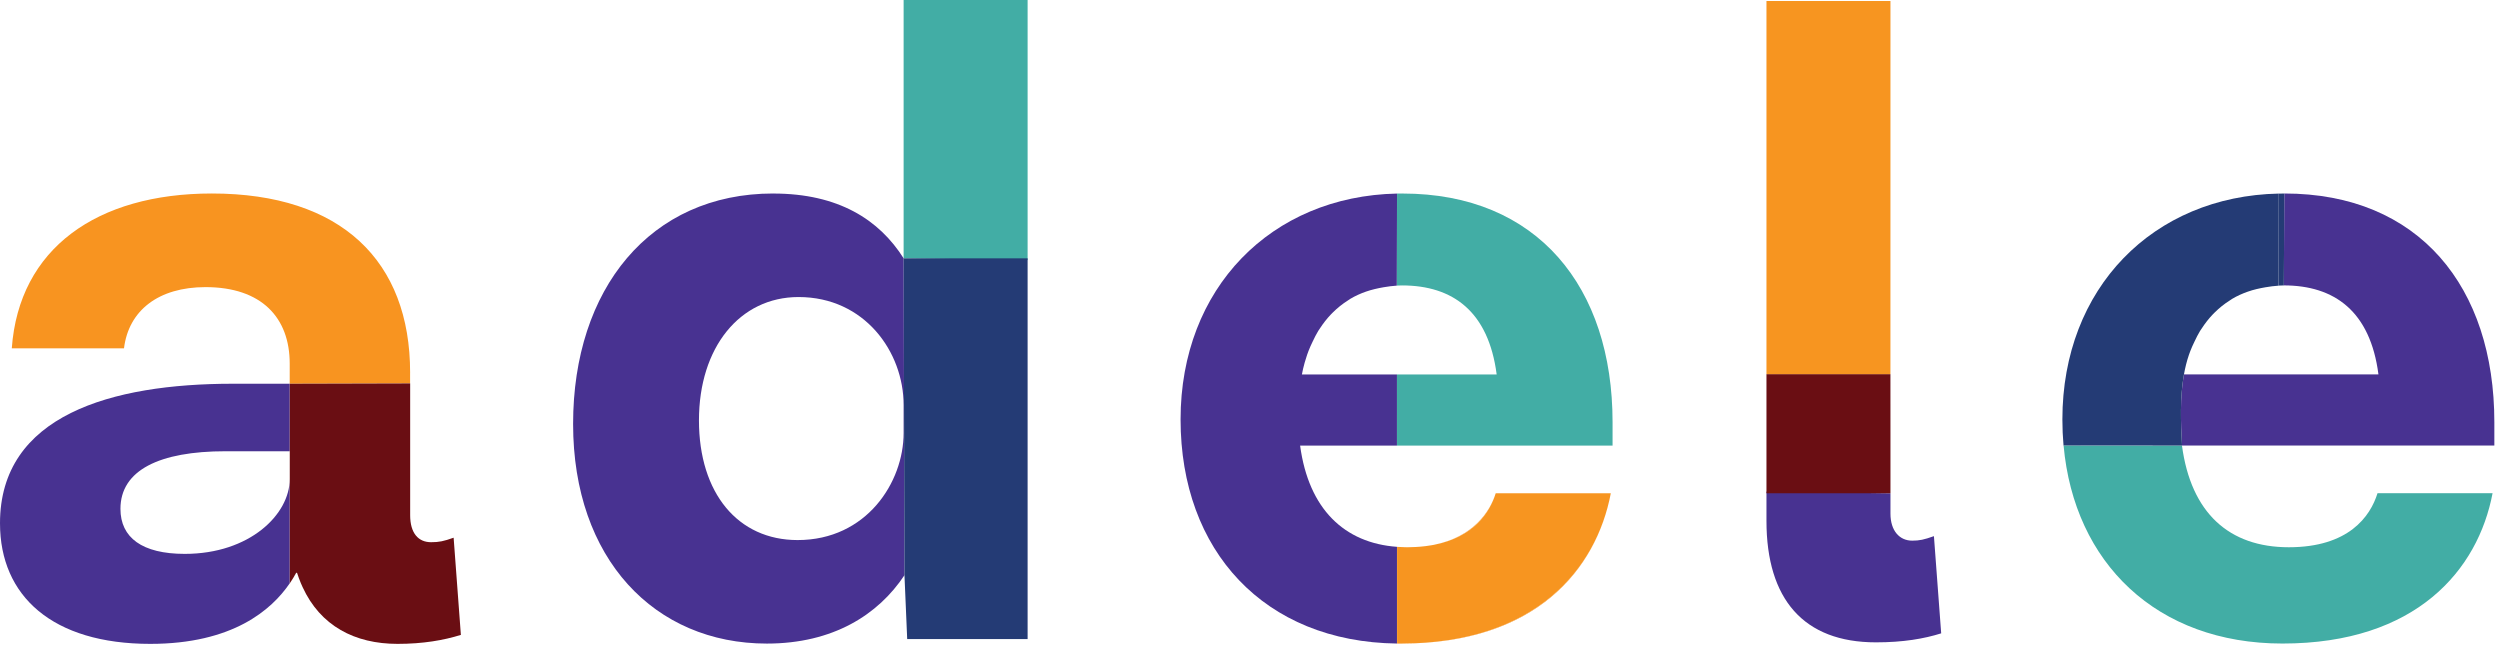
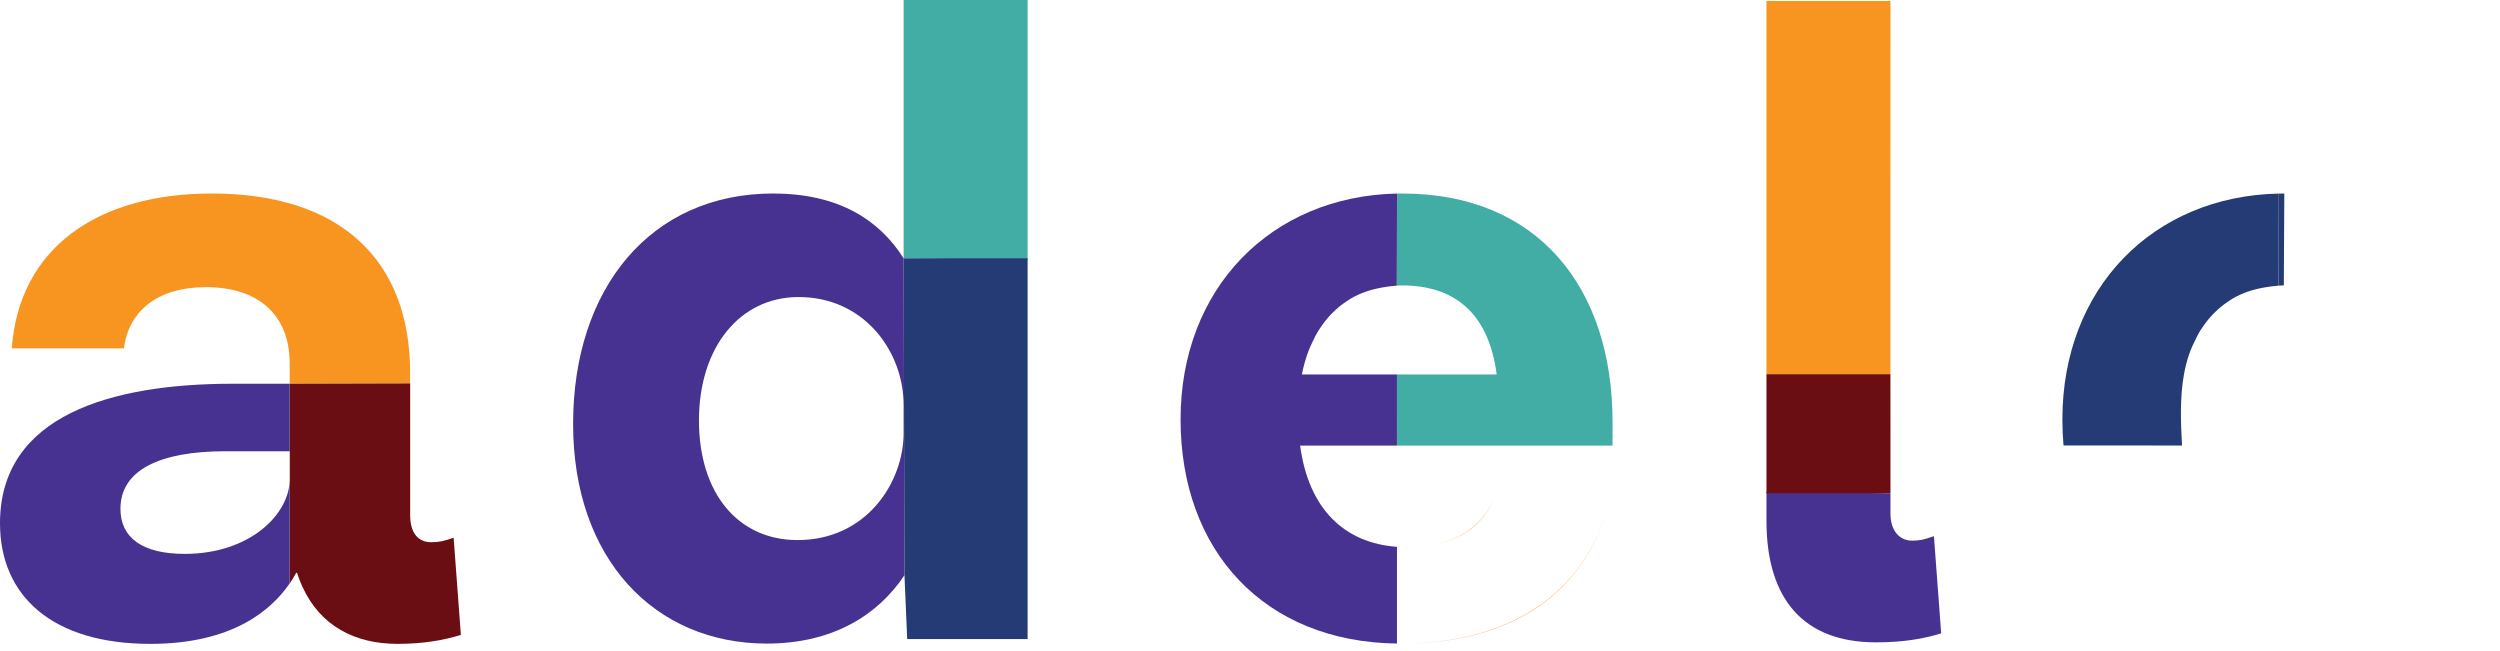
<svg xmlns="http://www.w3.org/2000/svg" width="261" height="68" viewBox="0 0 261 68" fill="none">
  <path d="M42.817 38.904C42.817 27.253 35.643 20.201 22.117 20.201C10.116 20.201 1.987 25.932 1.23 36.364H12.945C13.428 32.416 16.543 29.975 21.458 29.975C27.317 29.975 30.246 33.169 30.246 37.961V40.028C30.246 40.028 30.246 40.052 30.246 40.062L42.814 40.028V38.904H42.817Z" fill="#F89420" />
  <path d="M30.246 40.062H24.298C11.627 40.062 0 43.354 0 54.63C0 62.242 5.486 67.22 15.687 67.22C24.294 67.22 28.354 63.671 30.246 60.901M30.246 50.024C30.246 53.688 26.088 57.825 19.287 57.825C14.844 57.825 12.575 56.133 12.575 53.124C12.575 49.085 16.645 47.11 23.544 47.11H30.246V50.021V50.024Z" fill="#483291" />
  <path d="M94.338 26.969L107.283 27.151V0H94.338V26.969Z" fill="#42ADA5" />
  <path d="M80.726 20.201C67.869 20.201 59.832 30.164 59.832 44.26C59.832 58.355 68.345 67.19 80.061 67.19C86.96 67.19 91.688 64.184 94.429 60.047L94.341 26.972C91.787 22.933 87.53 20.205 80.73 20.205L80.726 20.201ZM94.338 45.198C94.338 50.369 90.455 56.383 83.271 56.383C77.041 56.383 72.971 51.496 72.971 43.885C72.971 36.273 77.228 31.011 83.369 31.011C90.268 31.011 94.338 36.742 94.338 42.287V45.198Z" fill="#483291" />
  <path d="M94.426 60.044L94.711 66.72H107.283V26.972L94.338 26.969L94.426 60.044Z" fill="#243B75" />
  <path d="M149.428 56.923C149.516 56.907 149.608 56.893 149.696 56.876C149.608 56.893 149.516 56.91 149.428 56.923Z" fill="#4C3090" />
  <path d="M147.794 57.102C147.597 57.112 147.396 57.119 147.193 57.123C147.396 57.123 147.6 57.112 147.794 57.102Z" fill="#4C3090" />
  <path d="M148.29 57.069C148.467 57.052 148.643 57.038 148.813 57.014C148.643 57.035 148.467 57.052 148.29 57.069Z" fill="#4C3090" />
  <path d="M145.848 20.208C132.719 20.478 123.252 30.079 123.252 43.79C123.252 57.501 131.978 67.014 145.844 67.186V57.089C140.358 56.694 136.622 53.148 135.732 46.519H145.841V39.093H135.919C135.919 39.093 136.061 38.215 136.462 37.043C136.506 36.904 136.557 36.776 136.608 36.641C136.73 36.32 136.876 36.003 137.046 35.651C137.226 35.266 137.417 34.892 137.624 34.547C137.678 34.459 137.739 34.375 137.8 34.287C138.143 33.757 138.521 33.274 138.932 32.842C138.999 32.771 139.067 32.707 139.135 32.636C139.621 32.153 140.144 31.731 140.708 31.376C140.796 31.319 140.871 31.258 140.963 31.204C141.483 30.893 142.04 30.643 142.61 30.444C143.181 30.245 143.826 30.096 144.448 29.988C144.907 29.914 145.365 29.846 145.831 29.819" fill="#483291" />
  <path d="M145.841 39.089L145.844 46.515H145.848V39.089H145.841Z" fill="#483291" />
  <path d="M147.794 57.102C147.96 57.092 148.127 57.082 148.286 57.069C148.123 57.082 147.96 57.096 147.794 57.102Z" fill="#F79326" />
  <path d="M146.337 67.186C160.332 67.186 166.65 59.483 168.165 51.496C166.657 59.463 160.257 67.146 146.337 67.186Z" fill="#F79326" />
  <path d="M156.15 51.5C155.539 53.469 153.776 56.062 149.696 56.876C153.83 56.076 155.518 53.533 156.15 51.5Z" fill="#F79326" />
  <path d="M147.193 57.123C147.006 57.123 146.812 57.123 146.619 57.123C146.71 57.123 146.802 57.133 146.894 57.133C146.999 57.133 147.091 57.126 147.193 57.123Z" fill="#F79326" />
-   <path d="M156.15 51.496C156.15 51.496 156.15 51.5 156.15 51.503C155.518 53.536 153.83 56.079 149.696 56.88C149.608 56.896 149.516 56.913 149.428 56.927C149.227 56.961 149.024 56.994 148.813 57.018C148.643 57.038 148.466 57.055 148.29 57.072C148.127 57.086 147.964 57.099 147.797 57.106C147.6 57.116 147.4 57.123 147.196 57.126C147.094 57.126 146.999 57.136 146.897 57.136C146.802 57.136 146.714 57.126 146.622 57.126C146.364 57.123 146.109 57.109 145.854 57.092V67.19C145.977 67.19 146.102 67.19 146.228 67.19C146.265 67.19 146.303 67.19 146.34 67.19C160.257 67.149 166.657 59.466 168.168 51.5H156.157L156.15 51.496Z" fill="#F79520" />
  <path d="M146.425 20.201C146.231 20.201 146.041 20.201 145.851 20.208L145.837 29.816C146.014 29.806 146.194 29.799 146.374 29.799M146.374 29.799C151.673 29.799 155.399 32.514 156.252 39.093H145.848V46.519H168.352V44.077C168.352 29.978 160.508 20.205 146.425 20.205" fill="#42ADA5" />
  <path d="M201.902 55.974C200.86 56.346 200.388 56.444 199.633 56.444C198.305 56.444 197.364 55.407 197.364 53.624V53.854V51.5L184.419 51.324V54.377C184.419 62.55 188.291 67.061 195.849 67.061C198.689 67.061 200.863 66.686 202.66 66.122L201.902 55.974Z" fill="#483291" />
  <path d="M197.364 51.402V50.541V46.33V45.127L197.361 39.059H184.419V40.805V48.251V51.5H197.364V51.402Z" fill="#6A0E13" />
  <path d="M197.361 39.059H184.419V0.101H197.364" fill="#F79520" />
  <path d="M48.113 66.251L47.359 56.136C46.316 56.508 45.844 56.606 45.002 56.606C43.673 56.606 42.821 55.664 42.821 53.786V40.028L30.252 40.062V60.902C30.514 60.517 30.735 60.145 30.922 59.801H31.01C31.129 60.175 31.265 60.533 31.407 60.878C31.468 61.023 31.53 61.162 31.594 61.3C33.449 65.332 37.019 67.22 41.506 67.22C44.149 67.22 46.323 66.845 48.12 66.281V66.247L48.113 66.251Z" fill="#6A0E13" />
-   <path d="M226.696 46.515H215.439C216.543 58.774 225.154 67.186 238.286 67.186C252.281 67.186 258.712 59.483 260.223 51.493H248.212C247.454 53.935 245.185 57.133 238.952 57.133C232.719 57.133 228.741 53.56 227.797 46.515H226.693H226.696Z" fill="#42ADA5" />
  <path d="M226.696 46.515H224.332L215.439 46.509C215.439 46.509 215.439 46.512 215.439 46.515H226.696Z" fill="#25A09B" />
-   <path d="M238.483 20.201L238.432 29.796C243.731 29.796 247.458 32.511 248.31 39.089H228.004C227.569 41.517 227.671 44.111 227.804 46.515H226.696H227.8H260.41V44.074C260.41 29.975 252.567 20.201 238.483 20.201Z" fill="#483291" />
  <path d="M237.896 29.816C238.072 29.806 238.252 29.799 238.432 29.799L238.483 20.205C238.29 20.205 238.099 20.205 237.909 20.212" fill="#243B75" />
  <path d="M237.906 20.209C224.777 20.479 215.313 30.08 215.313 43.791C215.313 44.716 215.354 45.624 215.432 46.509H224.332L226.696 46.516H227.804C227.671 44.115 227.569 41.521 228.004 39.093C228.13 38.394 228.296 37.708 228.524 37.047C228.568 36.908 228.619 36.78 228.67 36.645C228.792 36.324 228.938 36.006 229.108 35.655C229.288 35.27 229.478 34.895 229.685 34.551C229.74 34.463 229.801 34.379 229.862 34.291C230.205 33.761 230.582 33.278 230.993 32.846C231.061 32.775 231.129 32.71 231.197 32.639C231.683 32.157 232.206 31.735 232.77 31.38C232.858 31.323 232.933 31.262 233.025 31.208C233.544 30.897 234.101 30.647 234.672 30.448C235.266 30.238 235.888 30.1 236.51 29.992C236.968 29.918 237.427 29.85 237.892 29.823" fill="#243B75" />
</svg>